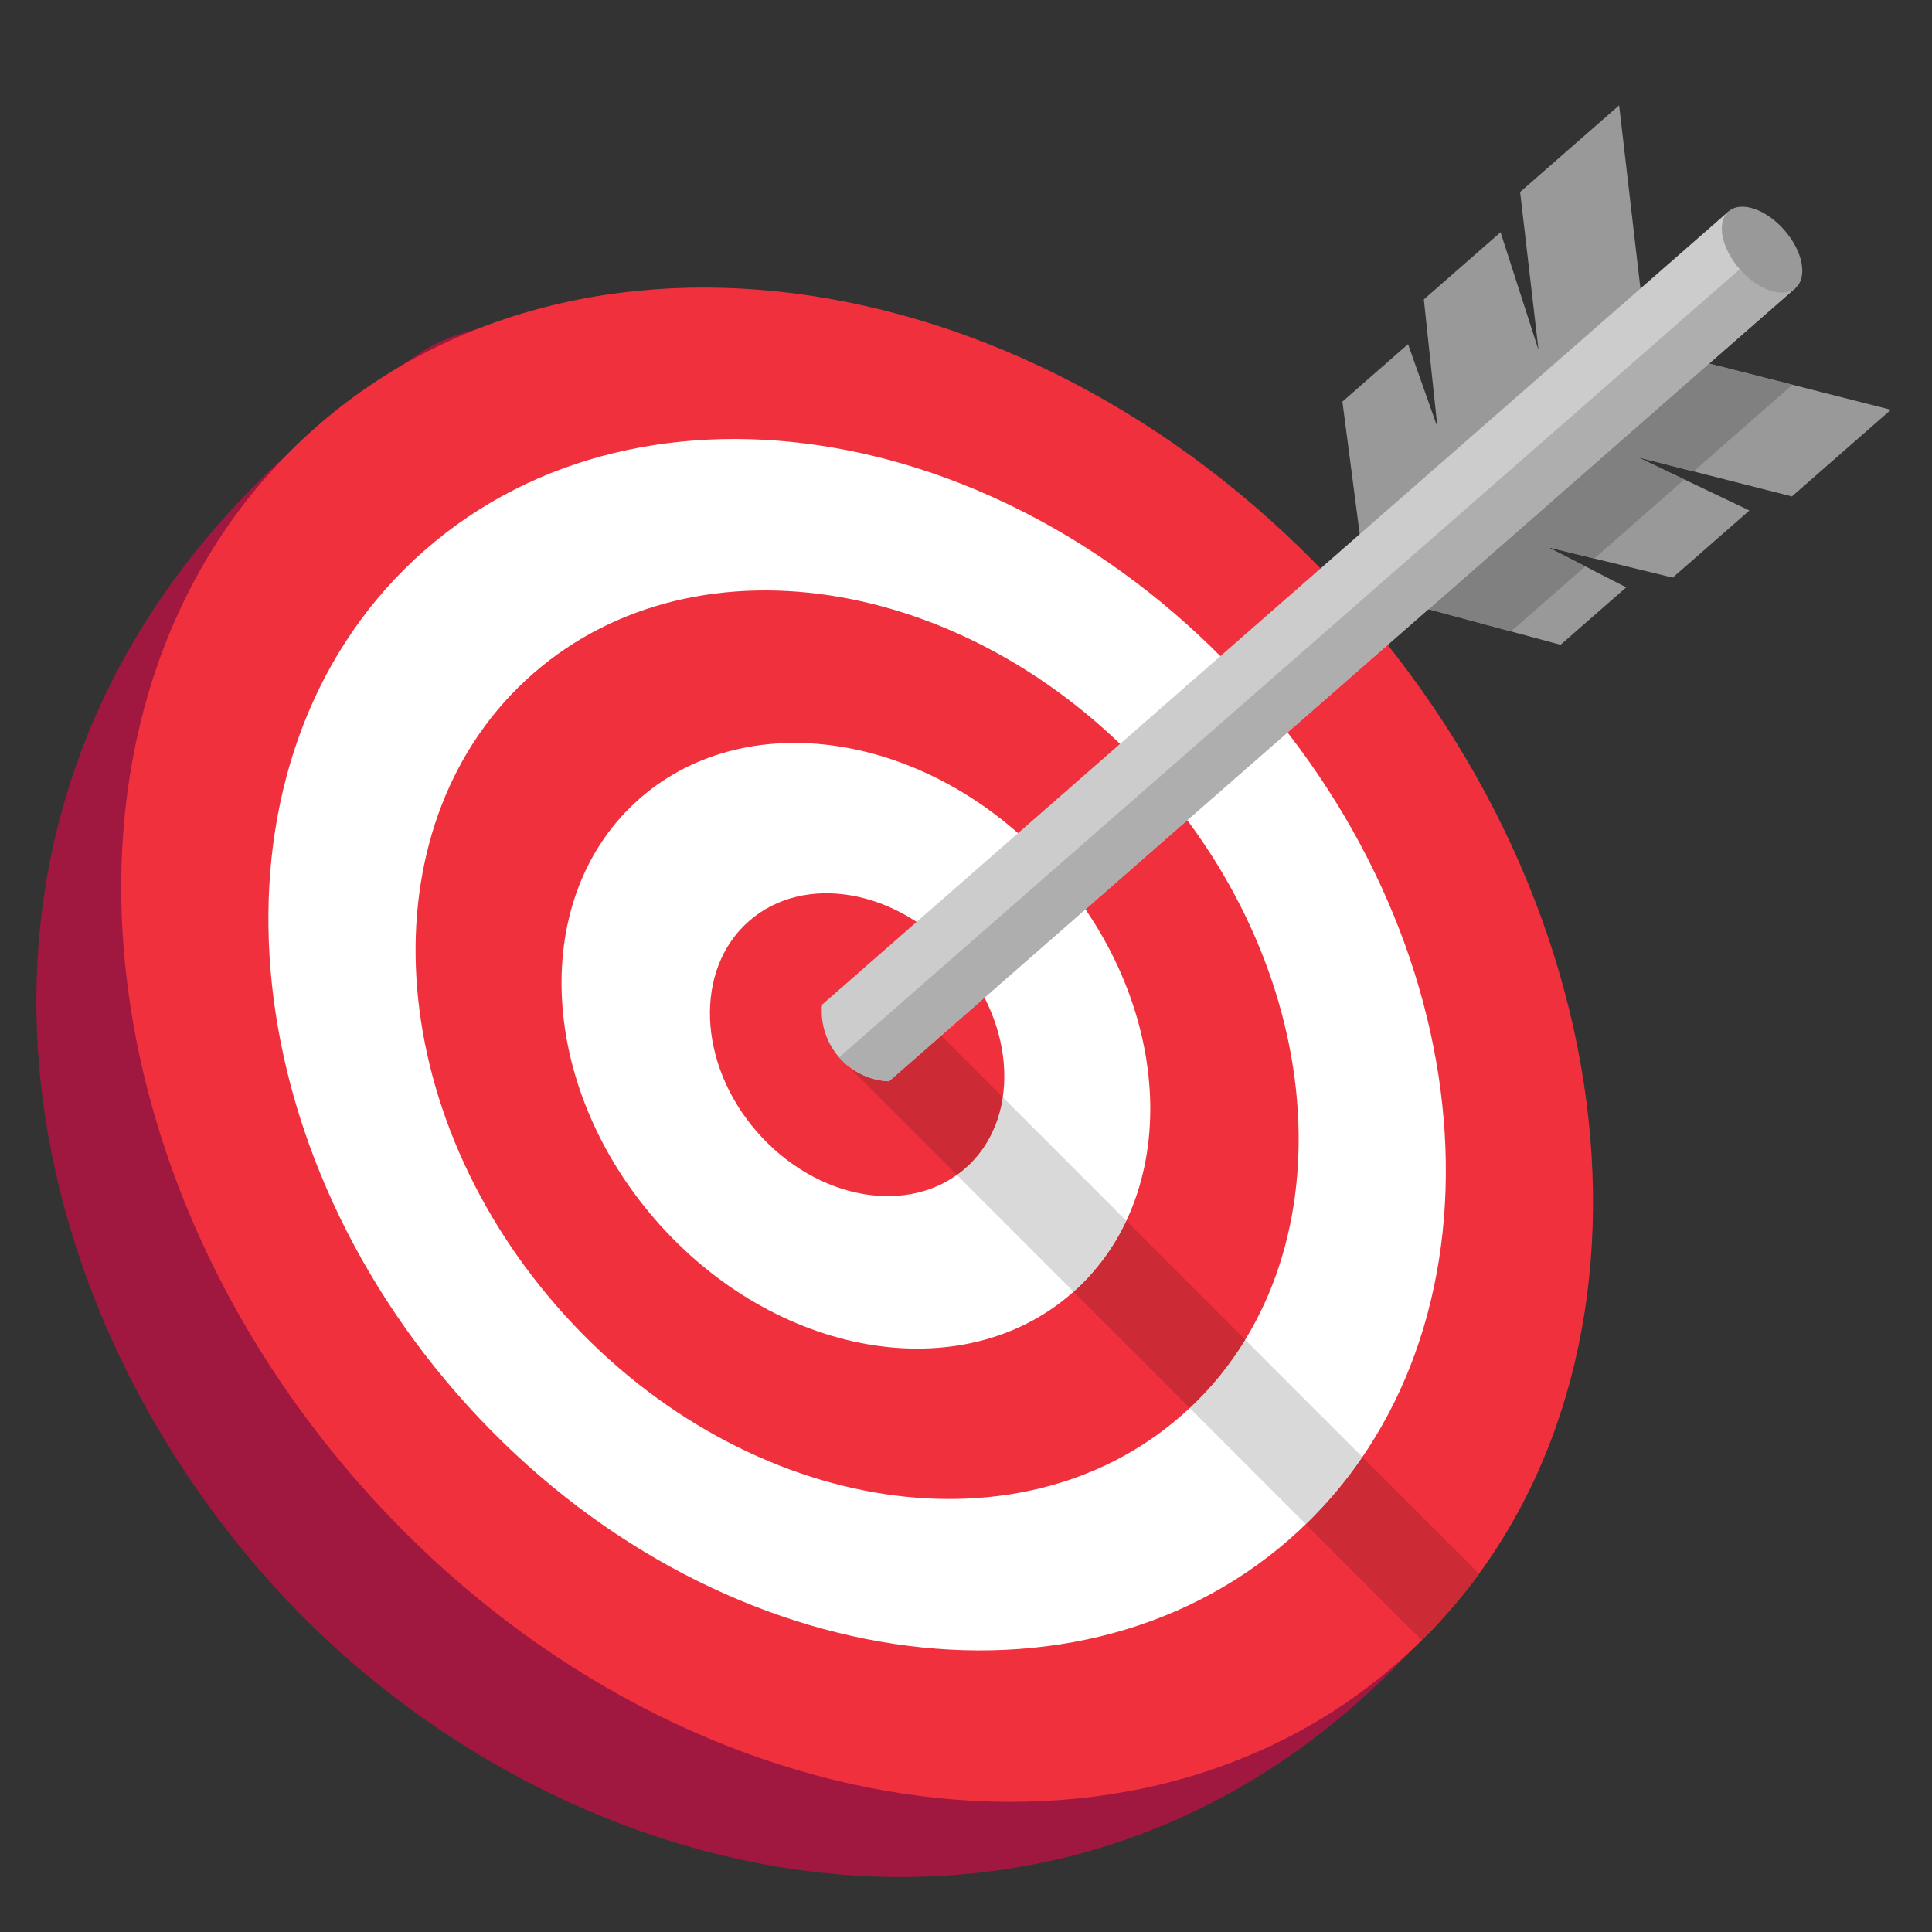
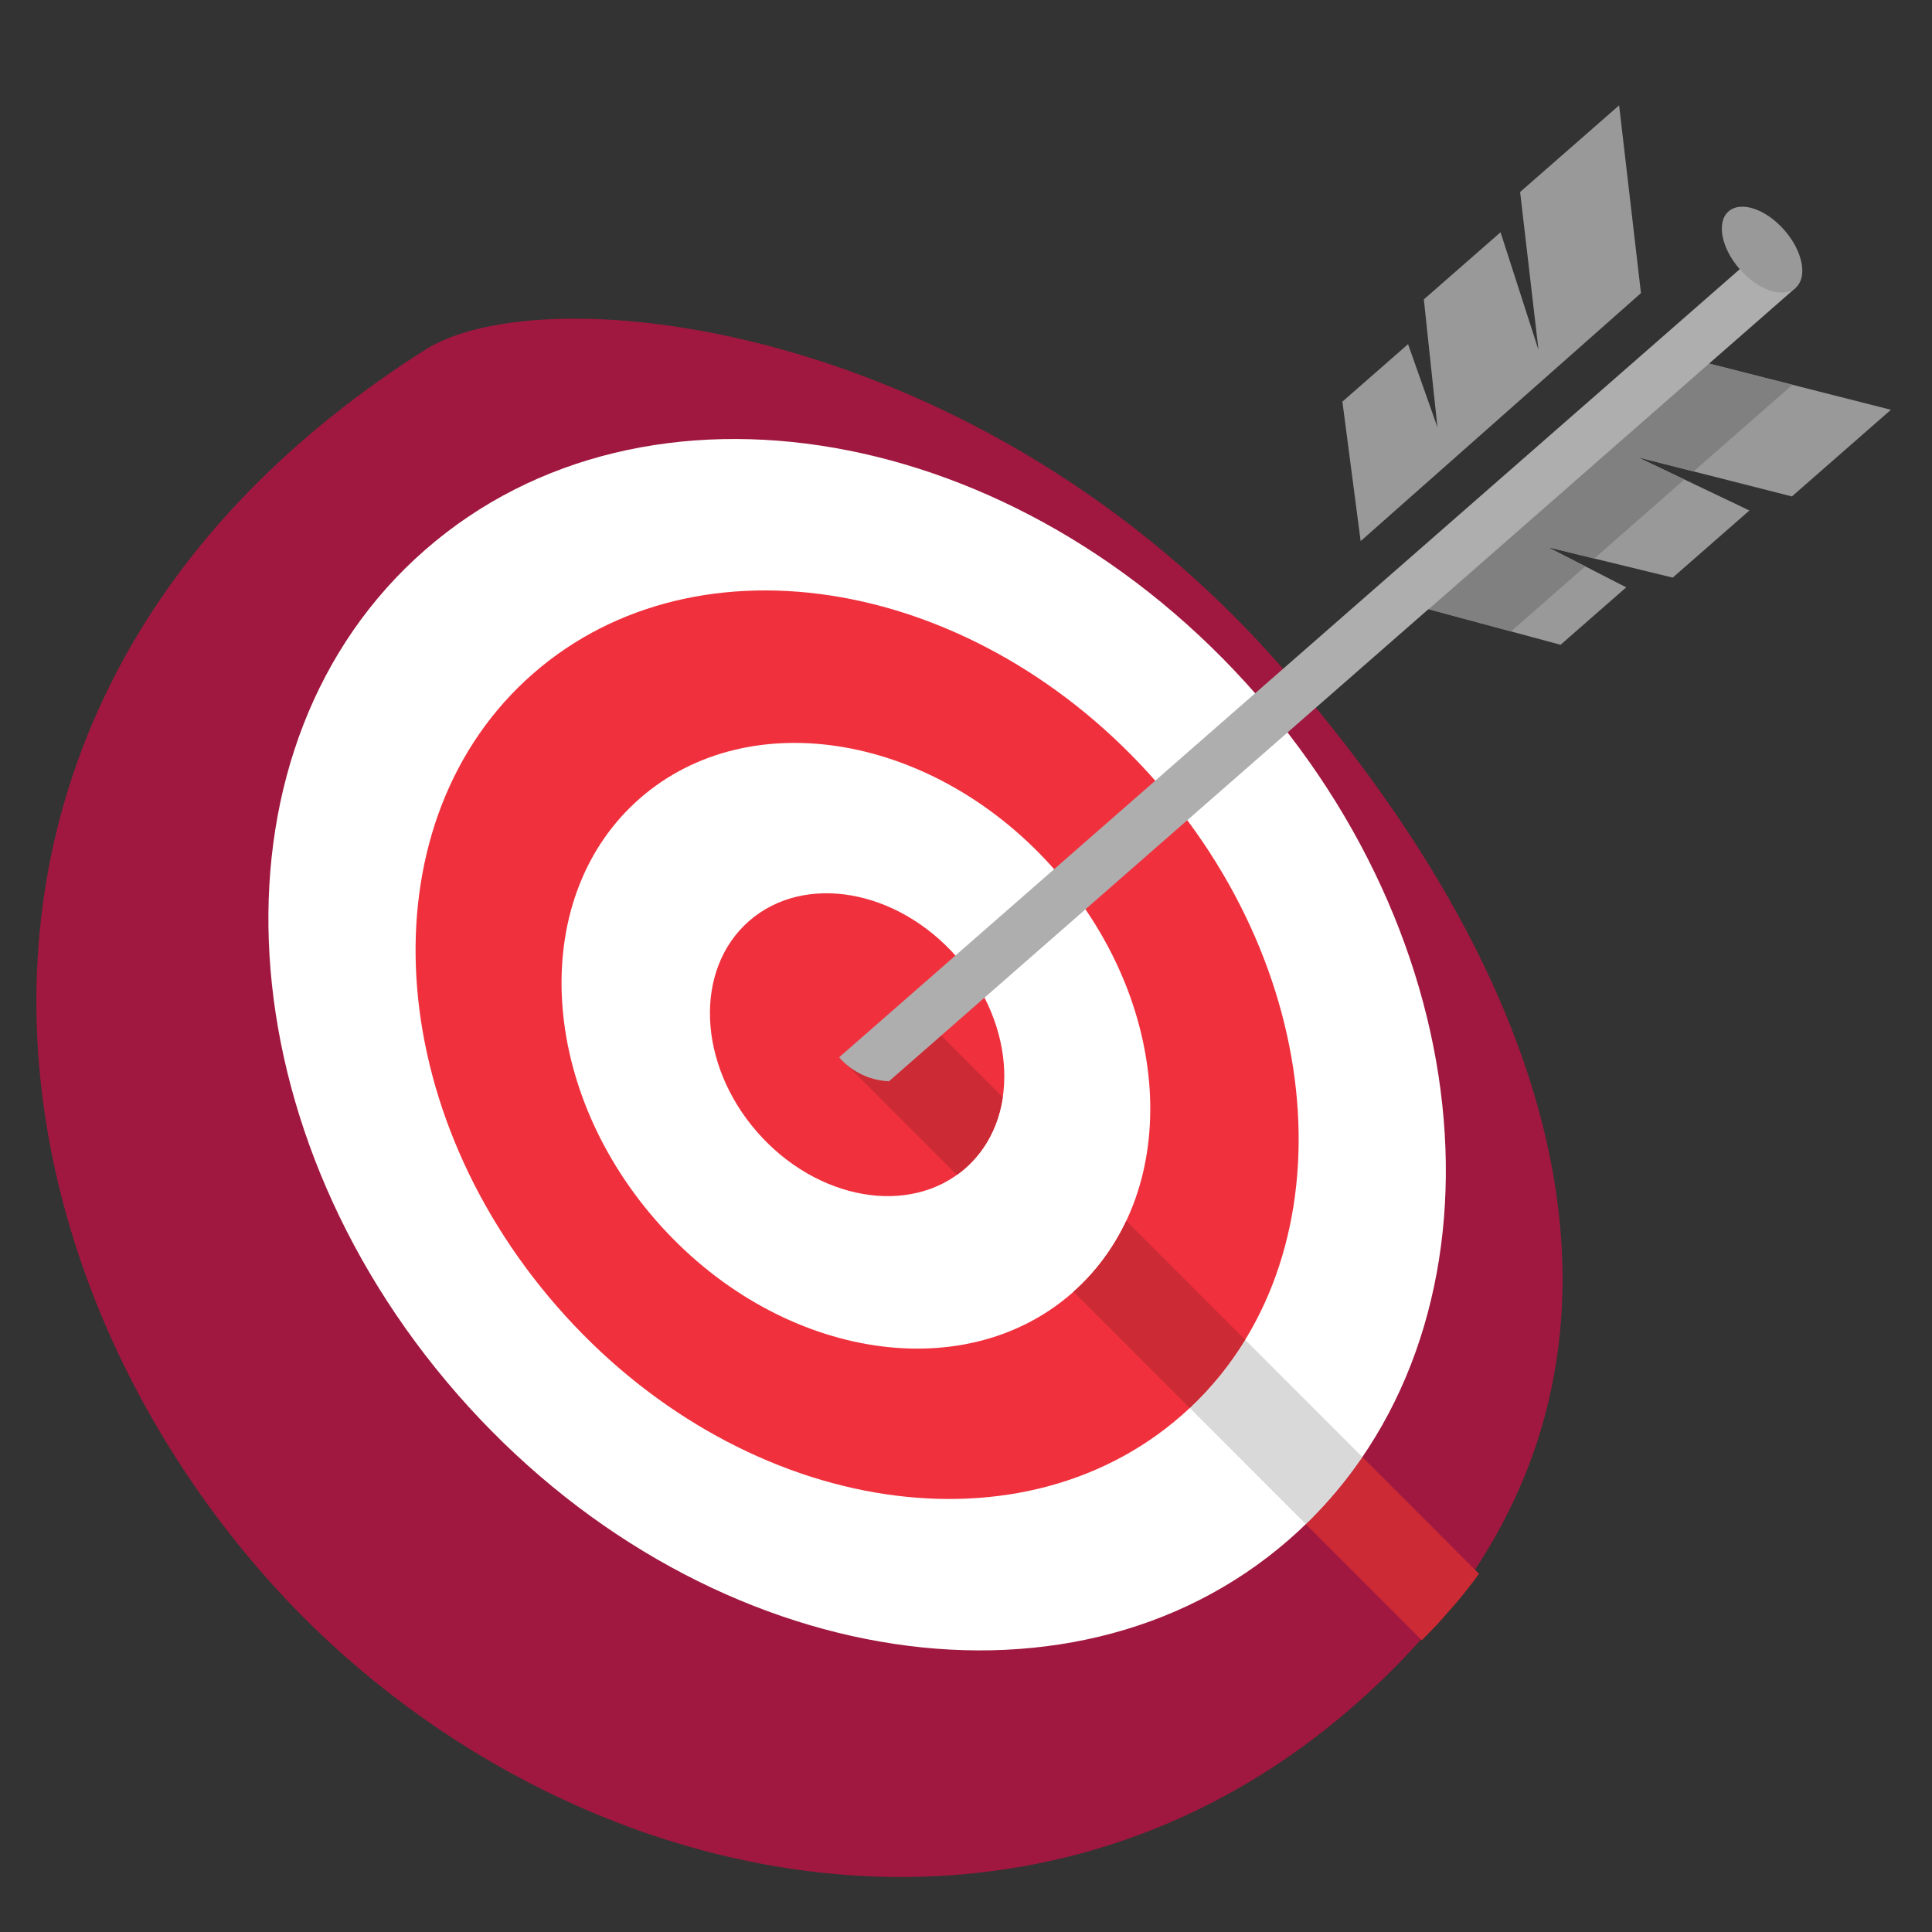
<svg xmlns="http://www.w3.org/2000/svg" width="800" viewBox="0 0 600 600" height="800" preserveAspectRatio="xMidYMid meet">
  <rect x="0" y="0" width="600" height="600" fill="#333333" stroke="none" />
  <defs>
    <clipPath id="9a08cd64e3">
      <path d="M 11.301 98 L 486 98 L 486 582.922 L 11.301 582.922 Z M 11.301 98 " clip-rule="nonzero" />
    </clipPath>
    <clipPath id="2c88069efd">
      <path d="M 439 112 L 587.238 112 L 587.238 201 L 439 201 Z M 439 112 " clip-rule="nonzero" />
    </clipPath>
    <clipPath id="4c985da6d4">
      <path d="M 416 32.344 L 510 32.344 L 510 169 L 416 169 Z M 416 32.344 " clip-rule="nonzero" />
    </clipPath>
  </defs>
  <g clip-path="url(#9a08cd64e3)">
    <path fill="#a0183f" d="M 398.215 207.418 C 492.234 315.098 517.504 428.734 437.203 513.637 C 329.898 627.078 168.043 588.984 80.434 487.383 C -12.918 379.113 -26.305 209.133 132.004 108.652 C 169.188 85.051 304.191 99.734 398.215 207.418 " fill-opacity="1" fill-rule="nonzero" />
  </g>
-   <path fill="#f0313d" d="M 421.441 188.848 C 514.066 294.934 519.641 441.633 433.898 516.52 C 348.16 591.398 203.562 566.113 110.934 460.031 C 18.309 353.945 12.727 207.25 98.473 132.363 C 184.215 57.48 328.812 82.77 421.441 188.848 " fill-opacity="1" fill-rule="nonzero" />
  <path fill="#ffffff" d="M 390.391 215.969 C 464.488 300.836 468.957 418.195 400.359 478.102 C 331.762 538.012 216.082 517.777 141.984 432.914 C 67.887 348.047 63.418 230.688 132.016 170.781 C 200.609 110.871 316.285 131.109 390.391 215.969 " fill-opacity="1" fill-rule="nonzero" />
  <path fill="#f0313d" d="M 359.34 243.09 C 414.914 306.734 418.258 394.758 366.816 439.688 C 315.367 484.621 228.609 469.445 173.035 405.793 C 117.461 342.148 114.109 254.125 165.559 209.195 C 217.008 164.266 303.766 179.441 359.34 243.09 " fill-opacity="1" fill-rule="nonzero" />
  <path fill="#ffffff" d="M 327.91 270.539 C 364.961 312.969 367.191 371.648 332.895 401.605 C 298.594 431.555 240.754 421.441 203.707 379.008 C 166.656 336.578 164.426 277.895 198.727 247.941 C 233.02 217.984 290.855 228.105 327.91 270.539 " fill-opacity="1" fill-rule="nonzero" />
  <path fill="#f0313d" d="M 297.234 297.32 C 315.762 318.539 316.883 347.879 299.727 362.859 C 282.582 377.836 253.664 372.773 235.133 351.559 C 216.613 330.34 215.492 301.004 232.641 286.023 C 249.793 271.051 278.711 276.109 297.234 297.32 " fill-opacity="1" fill-rule="nonzero" />
  <g clip-path="url(#2c88069efd)">
    <path fill="#999999" d="M 587.238 127.262 L 556.496 154.172 L 508.621 142 L 543.293 158.539 L 519.473 179.383 L 480.684 169.93 L 505.039 182.402 L 484.648 200.246 L 439.102 187.965 L 529.27 112.531 L 587.238 127.262 " fill-opacity="1" fill-rule="nonzero" />
  </g>
  <g clip-path="url(#4c985da6d4)">
    <path fill="#999999" d="M 502.832 32.719 L 509.617 91.027 L 422.562 168.051 L 416.895 124.73 L 437.285 106.883 L 446.41 132.68 L 442.188 92.98 L 466.008 72.133 L 477.797 108.691 L 472.086 59.625 L 502.832 32.719 " fill-opacity="1" fill-rule="nonzero" />
  </g>
  <path fill="#d9d9d9" d="M 446.496 504.316 L 446.504 504.309 L 446.496 504.316 M 452.402 497.617 L 452.414 497.605 L 452.402 497.617 M 455.012 494.414 C 455.012 494.41 455.012 494.41 455.02 494.402 L 455.012 494.41 L 455.012 494.414 " fill-opacity="1" fill-rule="nonzero" />
  <path fill="#cc2a34" d="M 441.566 509.395 L 405.535 473.34 C 412.145 466.934 417.992 459.957 423.09 452.496 L 459.324 488.754 L 457.238 491.555 L 455.02 494.402 C 455.012 494.41 455.012 494.41 455.012 494.414 L 452.414 497.605 L 452.402 497.617 L 446.504 504.309 L 446.496 504.316 L 441.566 509.395 " fill-opacity="1" fill-rule="nonzero" />
  <path fill="#d9d9d9" d="M 405.535 473.34 L 369.492 437.27 C 376.246 430.93 381.984 423.812 386.703 416.09 L 423.09 452.496 C 417.992 459.957 412.145 466.934 405.535 473.34 " fill-opacity="1" fill-rule="nonzero" />
  <path fill="#cc2a34" d="M 369.492 437.27 L 333.402 401.152 C 340.422 394.902 345.875 387.43 349.781 379.141 L 386.703 416.09 C 381.984 423.812 376.246 430.93 369.492 437.27 " fill-opacity="1" fill-rule="nonzero" />
-   <path fill="#d9d9d9" d="M 333.402 401.152 L 297.16 364.887 C 298.043 364.258 298.898 363.582 299.727 362.859 C 306.254 357.152 310.137 349.371 311.422 340.75 L 349.781 379.141 C 345.875 387.43 340.422 394.902 333.402 401.152 " fill-opacity="1" fill-rule="nonzero" />
  <path fill="#cc2a34" d="M 297.16 364.887 L 263.051 330.758 C 264.277 331.773 265.613 332.668 267.047 333.402 C 269.762 334.801 272.812 335.652 276.07 335.801 L 292.289 321.605 L 311.422 340.75 C 310.137 349.371 306.254 357.152 299.727 362.859 C 298.898 363.582 298.043 364.258 297.16 364.887 " fill-opacity="1" fill-rule="nonzero" />
-   <path fill="#cccccc" d="M 557.621 89.414 L 276.07 335.801 C 263.637 335.246 254.176 324.434 255.273 312.035 L 536.824 65.648 L 557.621 89.414 " fill-opacity="1" fill-rule="nonzero" />
  <path fill="#d9d9d9" d="M 557.621 89.414 L 547.227 77.535 L 557.621 89.414 " fill-opacity="1" fill-rule="nonzero" />
  <path fill="#ae242c" d="M 276.07 335.801 C 272.812 335.652 269.762 334.801 267.047 333.402 C 269.762 334.801 272.812 335.652 276.07 335.801 L 292.289 321.605 L 276.07 335.801 " fill-opacity="1" fill-rule="nonzero" />
  <path fill="#aeaeae" d="M 276.07 335.801 C 272.812 335.652 269.762 334.801 267.047 333.402 C 264.582 332.137 262.398 330.418 260.598 328.359 L 547.227 77.535 L 557.621 89.414 L 530.777 112.91 L 443.613 189.184 L 292.289 321.605 L 276.07 335.801 " fill-opacity="1" fill-rule="nonzero" />
  <path fill="#999999" d="M 554.152 71.465 C 559.898 78.031 561.453 86.062 557.621 89.414 C 553.797 92.766 546.035 90.16 540.293 83.602 C 534.551 77.039 533 69 536.824 65.648 C 540.656 62.301 548.41 64.902 554.152 71.465 " fill-opacity="1" fill-rule="nonzero" />
  <path fill="#808080" d="M 556.668 119.492 L 530.805 112.918 L 443.746 189.219 L 469.262 196.098 L 492.324 175.887 L 480.684 169.93 L 495.109 173.445 L 523.102 148.906 L 508.621 142 L 525.957 146.406 L 556.668 119.492 " fill-opacity="1" fill-rule="nonzero" />
</svg>